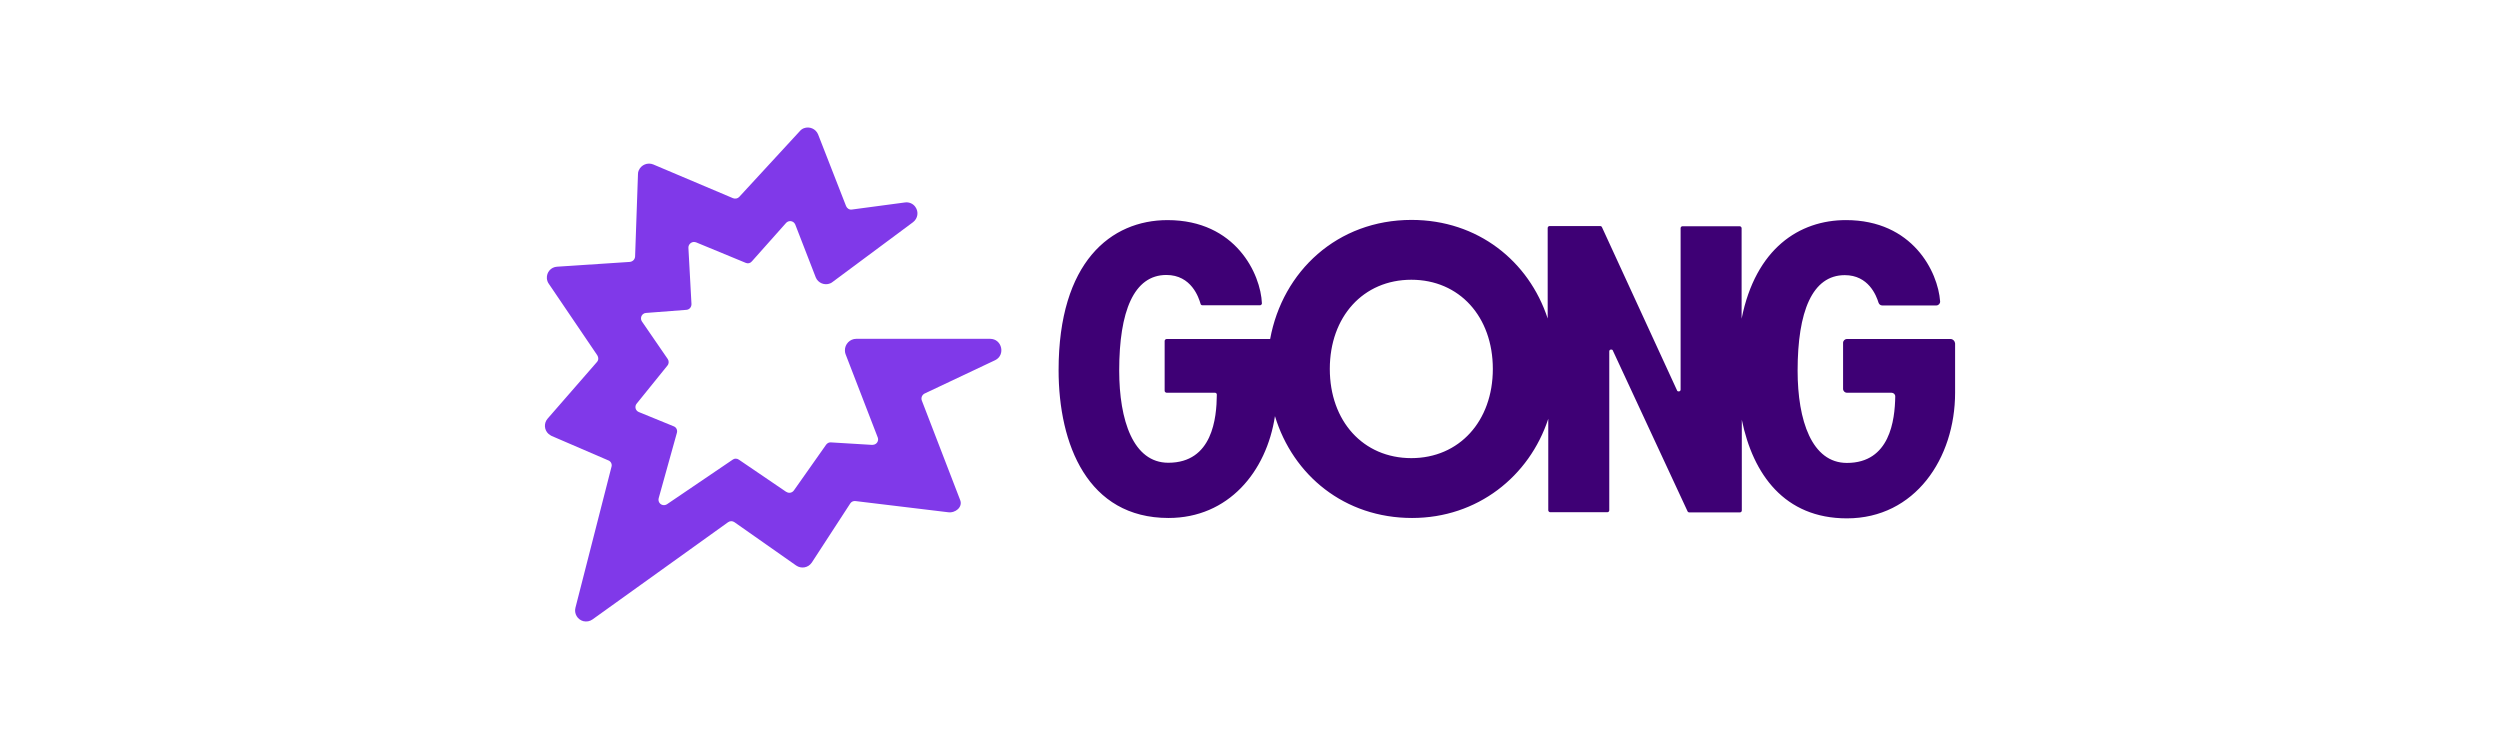
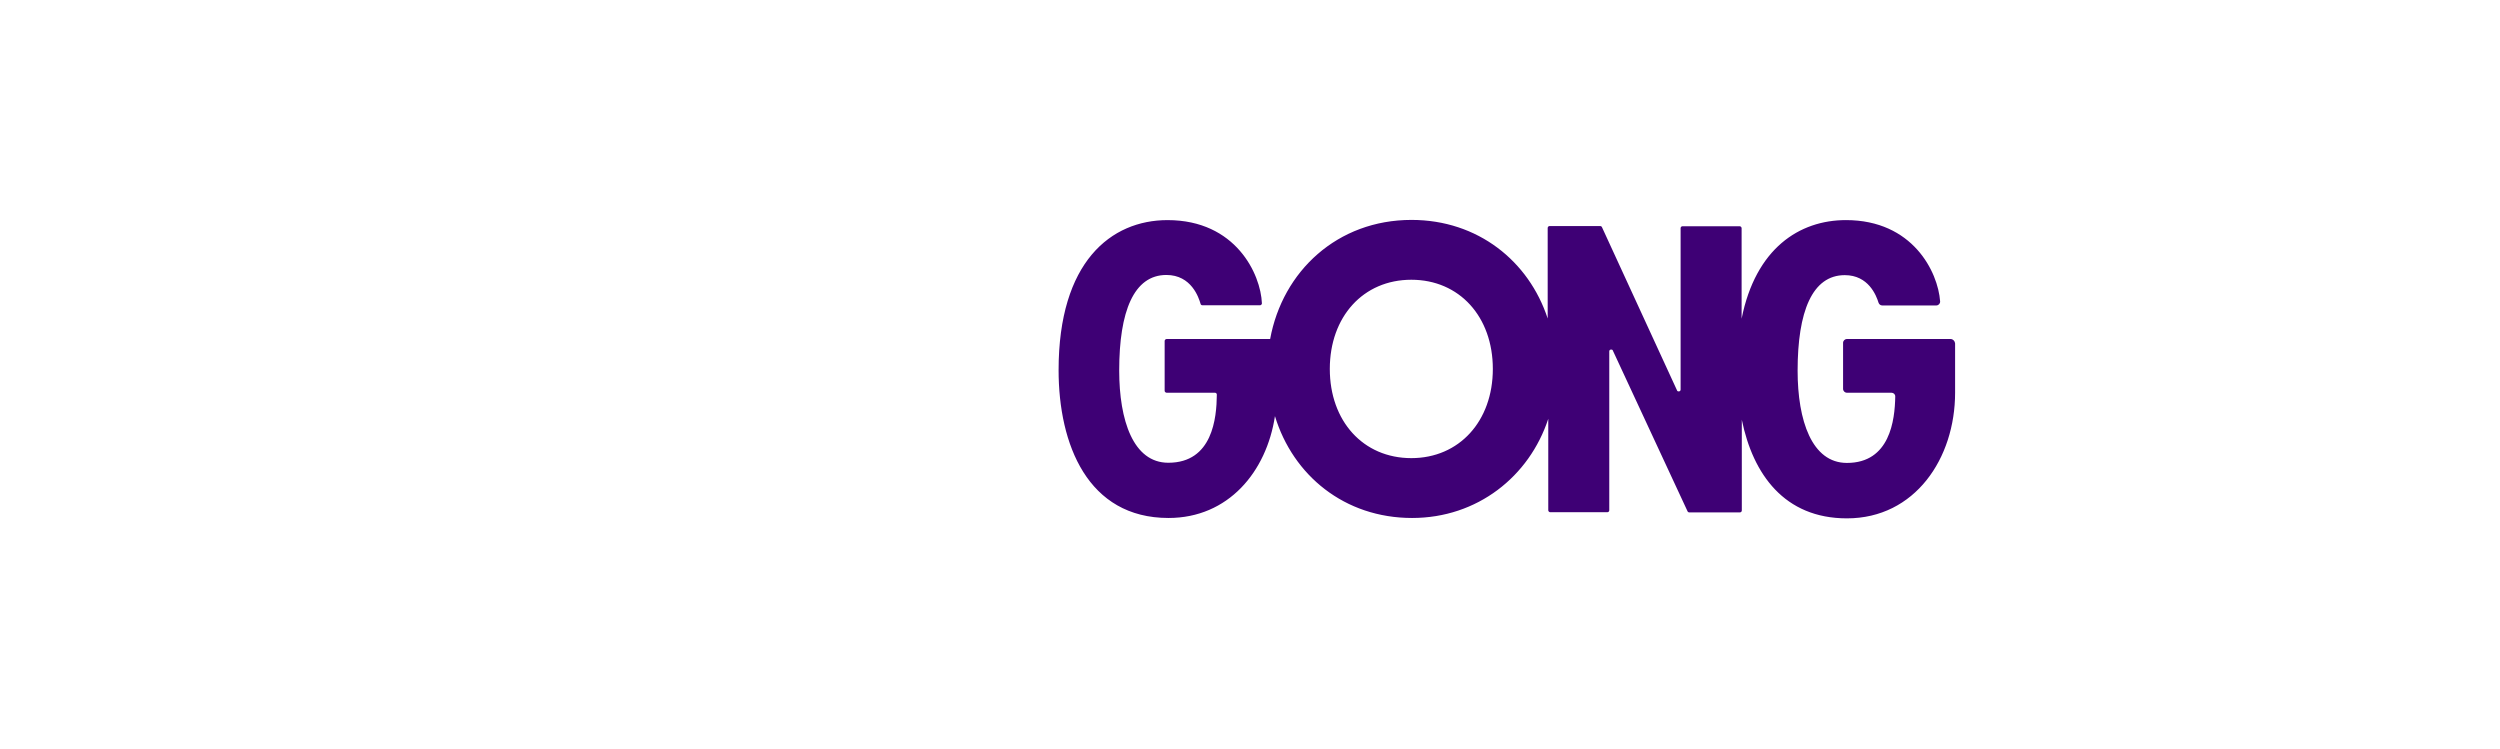
<svg xmlns="http://www.w3.org/2000/svg" version="1.1" id="Layer_1" x="0px" y="0px" viewBox="0 0 500 149.8" style="enable-background:new 0 0 500 149.8;" xml:space="preserve">
  <style type="text/css">
	.st0{fill:#8039E9;}
	.st1{fill:#3E0075;}
</style>
  <g>
-     <path class="st0" d="M198.023,67.765h-26.776c-1.266,0-2.302,1.074-2.263,2.34c0,0.23,0.038,0.46,0.115,0.69l6.445,16.687   c0.23,0.575-0.077,1.228-0.652,1.419c-0.153,0.038-0.307,0.077-0.46,0.077l-8.248-0.499c-0.384-0.038-0.729,0.153-0.959,0.46   l-6.406,9.092c-0.345,0.537-1.036,0.69-1.534,0.345c0,0,0,0-0.038,0l-9.475-6.445c-0.384-0.269-0.882-0.269-1.228,0l-13.119,8.9   c-0.499,0.345-1.189,0.23-1.534-0.269c-0.192-0.269-0.23-0.614-0.153-0.921l3.644-13.081c0.153-0.537-0.115-1.112-0.652-1.304   l-6.943-2.839c-0.575-0.23-0.844-0.844-0.614-1.419c0.038-0.115,0.115-0.192,0.192-0.307l6.138-7.595   c0.307-0.384,0.307-0.921,0.038-1.304l-5.14-7.48c-0.345-0.499-0.23-1.189,0.269-1.534c0.153-0.115,0.345-0.192,0.575-0.192   l8.017-0.614c0.614-0.038,1.036-0.537,1.036-1.151l-0.614-11.24c-0.038-0.614,0.46-1.151,1.074-1.189   c0.153,0,0.307,0.038,0.46,0.077l9.936,4.105c0.422,0.192,0.921,0.077,1.228-0.307l6.828-7.672c0.422-0.46,1.112-0.499,1.573-0.077   c0.115,0.115,0.192,0.23,0.269,0.384l4.105,10.588c0.46,1.112,1.765,1.65,2.877,1.189c0.153-0.077,0.345-0.153,0.46-0.269   l16.112-11.969c0.959-0.729,1.189-2.071,0.46-3.069c-0.46-0.652-1.266-0.997-2.071-0.882l-10.626,1.419   c-0.499,0.077-0.959-0.23-1.151-0.69l-5.601-14.347c-0.46-1.112-1.726-1.65-2.839-1.228c-0.307,0.115-0.575,0.307-0.806,0.575   l-12.122,13.158c-0.307,0.345-0.806,0.422-1.228,0.269l-15.958-6.752c-1.112-0.46-2.417,0.038-2.915,1.189   c-0.115,0.23-0.153,0.499-0.153,0.767l-0.575,16.457c-0.038,0.575-0.46,0.997-1.036,1.074l-14.577,0.959   c-1.228,0.077-2.11,1.112-2.033,2.34c0.038,0.384,0.153,0.767,0.384,1.074l9.705,14.309c0.269,0.422,0.269,0.959-0.077,1.343   l-9.859,11.316c-0.806,0.921-0.69,2.302,0.192,3.069c0.192,0.153,0.384,0.269,0.575,0.384l11.393,4.91   c0.499,0.192,0.767,0.767,0.614,1.266l-7.212,28.195c-0.307,1.189,0.422,2.378,1.573,2.685c0.652,0.153,1.304,0.038,1.841-0.345   l27.121-19.449c0.384-0.269,0.882-0.269,1.266,0l12.352,8.67c0.997,0.69,2.378,0.46,3.069-0.537l0.038-0.038l7.711-11.854   c0.23-0.345,0.652-0.537,1.074-0.46l18.452,2.225c1.496,0.23,2.992-1.036,2.455-2.417l-7.672-19.909   c-0.23-0.575,0.077-1.228,0.652-1.458l0,0l14.04-6.636C201.131,70.988,200.402,67.765,198.023,67.765z" />
    <path class="st1" d="M390.174,67.804h-20.792c-0.422,0-0.767,0.345-0.767,0.767v9.207c0,0.422,0.345,0.767,0.767,0.767h8.9   c0.422,0,0.767,0.307,0.767,0.729v0.038c-0.077,4.757-1.074,13.273-9.667,13.273c-7.02,0-9.859-8.478-9.859-18.452   c0-11.815,2.915-19.104,9.437-19.104c4.718,0,6.291,4.028,6.752,5.524c0.115,0.307,0.384,0.537,0.729,0.537h10.818   c0.422,0,0.767-0.345,0.767-0.767v-0.038c-0.422-5.908-5.486-16.265-18.835-16.265c-9.322,0-18.068,5.677-20.868,19.718V45.631   c0-0.192-0.192-0.384-0.384-0.384h-11.432c-0.192,0-0.384,0.153-0.384,0.384v32.3c0,0.23-0.192,0.384-0.422,0.345   c-0.153,0-0.269-0.077-0.307-0.23l-14.999-32.607c-0.038-0.115-0.192-0.23-0.345-0.23h-10.127c-0.192,0-0.384,0.153-0.384,0.384   v18.106c-3.759-11.47-13.963-19.718-27.236-19.718c-14.807,0-25.779,10.242-28.272,23.822h-20.715   c-0.192,0-0.384,0.192-0.384,0.384v9.974c0,0.192,0.153,0.345,0.384,0.384h9.667c0.23,0,0.384,0.153,0.384,0.384   c-0.038,4.642-0.844,13.618-9.705,13.618c-7.02,0-9.82-8.478-9.82-18.452c0-11.815,2.915-19.104,9.437-19.104   c5.025,0,6.483,4.565,6.828,5.754c0.038,0.192,0.192,0.307,0.384,0.307h11.508c0.192,0,0.345-0.153,0.384-0.345v-0.038   c-0.23-5.831-5.217-16.649-18.874-16.649c-11.316,0-21.789,8.363-21.789,29.998c0,14.884,5.831,29.576,21.981,29.576   c11.969,0,19.602-9.245,21.29-20.37c3.606,11.854,13.925,20.37,27.428,20.37c13.043,0,23.439-8.286,27.236-19.833v18.298   c0,0.192,0.192,0.384,0.384,0.384h11.432c0.192,0,0.384-0.153,0.384-0.384V70.259c0-0.23,0.192-0.384,0.422-0.345   c0.153,0,0.269,0.077,0.307,0.23l14.922,32.108c0.038,0.115,0.192,0.23,0.345,0.23h10.127c0.192,0,0.384-0.153,0.384-0.384V83.954   c2.225,10.895,8.516,19.718,21.022,19.718c13.618,0,21.636-12.007,21.636-25.126v-9.859   C390.979,68.226,390.634,67.842,390.174,67.804z M282.264,91.626c-9.629,0-16.303-7.404-16.303-17.838s6.675-17.838,16.303-17.838   c9.629,0,16.303,7.404,16.303,17.838S291.854,91.626,282.264,91.626z" />
  </g>
</svg>